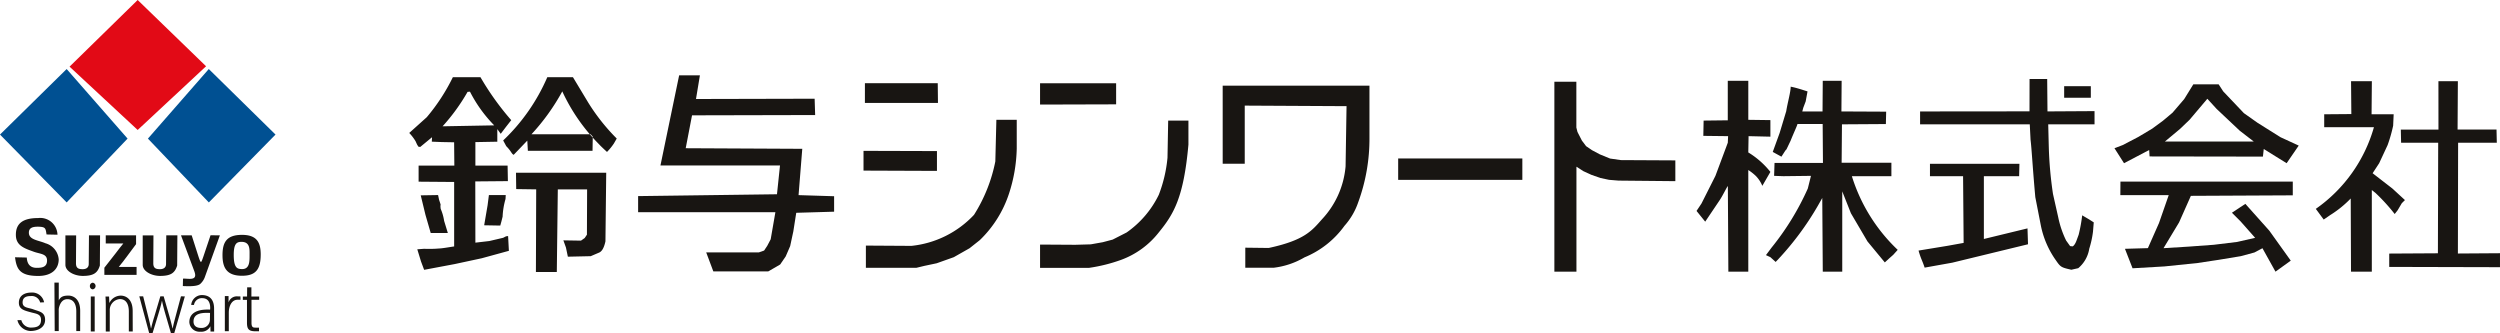
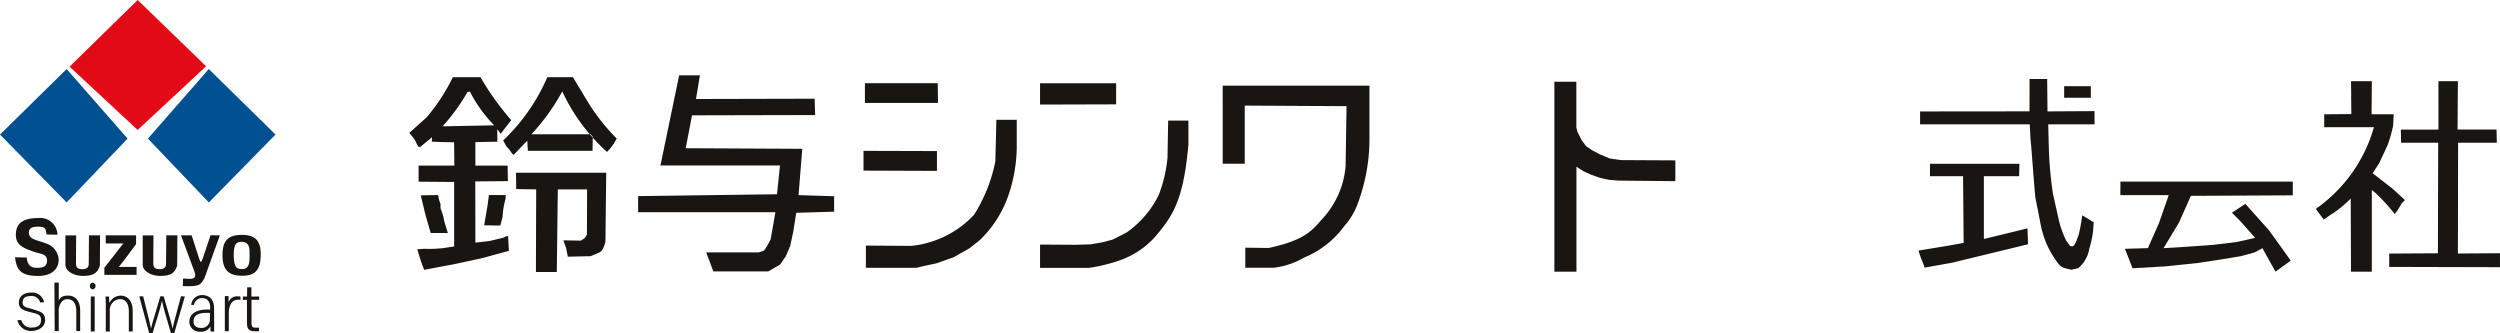
<svg xmlns="http://www.w3.org/2000/svg" id="logo" width="225.051" height="30" viewBox="0 0 225.051 30">
  <path id="パス_1" data-name="パス 1" d="M4.05,19.087c-.09-.548-.06-.69-.78-.7-.446,0-.831.086-.81.574.026.614.876.65,1.485.916a1.633,1.633,0,0,1,1.2,1.449c0,.866-.62,1.495-1.843,1.495-1.717,0-1.953-.674-2.089-1.682l1.057.026c.04.669.382.926.892.926.484,0,.9-.066.932-.6.04-.68-.6-.634-1.183-.846-.821-.3-1.6-.534-1.621-1.475-.026-1.082.64-1.561,2.007-1.561a1.553,1.553,0,0,1,1.737,1.5Zm4.8,2.795c-.2.654-.548.936-1.541.936-.745,0-1.561-.408-1.561-1V19.168h.967L6.7,21.688c0,.474.287.524.61.524.236,0,.548-.09.538-.488l.02-2.557h1m3.241,0v.79l-.892,1.2c-.176.223-.242.334-.4.518l-.262.334h1.6v.715h-2.9V22.08l1.032-1.319c.172-.223.312-.412.464-.6l.212-.266H9.379v-.73Zm7.543,0-1.329,3.691a1.561,1.561,0,0,1-.423.669c-.308.292-1.319.206-1.581.206l.016-.669c.412-.036,1.279.236,1.062-.528a1.261,1.261,0,0,0-.056-.172l-1.188-3.2h.962l.584,1.823c.151.468.216.62.282.557l.076-.156c.066-.186.09-.242.156-.446l.6-1.784Zm1.959.584c-.433,0-.71.14-.71,1.178,0,1.178.318,1.254.71,1.274.74.03.715-.72.715-1.274C22.328,20.417,22.373,19.762,21.613,19.752Zm1.717,1.153c0,1.355-.478,1.9-1.682,1.9-1.385,0-1.757-.735-1.757-1.853,0-1.168.372-1.828,1.757-1.828S23.33,19.863,23.33,20.905ZM3.476,25.21a.78.78,0,0,0-.831-.579c-.378,0-.75.086-.75.579s.528.458.957.614c.528.2,1.068.232,1.068.952s-.7,1-1.319,1A1.246,1.246,0,0,1,1.428,26.8H1.78a.892.892,0,0,0,.821.669c.464,0,.942-.06.952-.669.01-.524-.358-.564-.816-.68-.695-.186-1.178-.287-1.178-.892,0-.65.528-.912,1.128-.912a1.087,1.087,0,0,1,1.143.876Zm3.6,2.572H6.728V26.005c0-.574-.2-1.093-.8-1.093-.408,0-.624.3-.74.69a1.078,1.078,0,0,0-.04.352v1.828H4.784l-.026-4.36H5.15v1.6c.172-.352.446-.433.876-.433.318,0,1.052.182,1.052,1.38Zm1.309.037H8.032V24.668h.352Zm-.176-3.79a.28.28,0,0,1-.256-.3.284.284,0,0,1,.266-.3.305.305,0,0,1-.01.6Zm3.6,3.79h-.352v-1.8c0-.584-.2-1.115-.81-1.115a.987.987,0,0,0-.906,1.022v1.9H9.382V25.478c0-.318-.01-.548-.026-.806h.322l.026.574h.01a1.139,1.139,0,0,1,1.032-.654c.318,0,1.057.192,1.057,1.385ZM16.5,24.662l-.957,3.318h-.292l-.524-1.8c-.111-.392-.206-.735-.282-1.115h-.01c-.08.392-.186.75-.3,1.128l-.544,1.784h-.3L12.4,24.656h.348l.458,1.833c.1.388.176.725.242,1.047h.016c.07-.312.166-.669.282-1.037l.548-1.843h.3l.524,1.823c.111.392.2.735.272,1.057h.02c.056-.318.146-.654.252-1.052l.488-1.828Zm2.266,1.489c-.669-.03-1.485,0-1.485.77,0,.458.358.579.669.579a.742.742,0,0,0,.806-.75Zm.372.892v.78h-.328l-.01-.474-.02.036a.9.9,0,0,1-.876.454.914.914,0,0,1-1-.856c0-.78.634-1.188,1.868-1.133,0,0,.146-1-.669-1.027a.713.713,0,0,0-.78.61h-.252a.978.978,0,0,1,.946-.892c.871,0,1.115.589,1.115,1.219Zm2.371-2.079a2.435,2.435,0,0,0-.272,0c-.508,0-.78.557-.78,1.158v1.672H20.1V24.633h.334v.574a.78.78,0,0,1,.851-.544,1.555,1.555,0,0,1,.216,0Zm.6-1.118h.382v.831h.7v.292H22.5v2.075c0,.423.172.423.334.428a1.875,1.875,0,0,0,.342,0V27.8h-.358c-.634,0-.725-.287-.725-.79V24.974H21.72v-.3H22.1Zm-6.3-1.964c-.2.654-.548.936-1.541.936-.745,0-1.561-.408-1.561-1V19.168h.967l-.014,2.52c0,.474.287.524.61.524.232,0,.548-.09.538-.488l.02-2.557h1" transform="translate(0.14 2.02)" fill="#181512" fill-rule="evenodd" />
  <path id="パス_2" data-name="パス 2" d="M11.748,0,5.616,6,11.748,11.7l6.158-5.735Z" transform="translate(0.645)" fill="#e20a16" />
  <path id="パス_3" data-name="パス 3" d="M6,5.574l-6,5.9,6,6.108,5.484-5.746Zm12.795,0,6.007,5.9L18.8,17.584l-5.484-5.746Z" transform="translate(0 0.64)" fill="#005092" />
  <path id="パス_4" data-name="パス 4" d="M42.656,14.833h8.122l-.07,6.178c-.14.64-.334.892-.544,1l-.78.334-2.059.046-.172-.821-.232-.65,1.586.026.334-.236.2-.3.016-4.079H46.42l-.09,7.437H44.449l.026-7.437-1.8-.026Zm1.017-2.891-1.226,1.279c-.206-.1-.2-.308-.669-.78l-.276-.514a17.3,17.3,0,0,0,3.973-5.695h2.307l1.385,2.3a17.882,17.882,0,0,0,2.557,3.223l-.256.446a5.017,5.017,0,0,1-.62.76s-.569-.518-.71-.685A16.638,16.638,0,0,1,46.823,7.51a19.15,19.15,0,0,1-2.775,3.862h5.332l.186.216-.02,1.269H43.724Zm-3.456,4.9h1.516l-.02.358a6.7,6.7,0,0,0-.262,1.586l-.111.446-.1.358-1.449-.026.308-1.8Zm-4.164-6.188,4.642-.086a12.221,12.221,0,0,1-2.181-3.031l-.216.016a17.532,17.532,0,0,1-2.249,3.1Zm-1.972,6.215,1.561-.026.09.428c.252.745.066.223.146.816a4.338,4.338,0,0,1,.308,1.078l.334,1.093H34.979l-.474-1.637ZM36.971,6.234h2.487A24.657,24.657,0,0,0,42.228,10.1l-.5.64-.446.589-.308-.423V12.04L39,12.076v2.118h2.9l.026,1.395-2.935.026L39,21.128l1.254-.146L41.5,20.69c.212-.1.232-.151.446-.151l.07,1.324-2.443.669-2.437.524-2.221.418-.528.1-.282-.755-.334-1.093.614-.046a10.369,10.369,0,0,0,1.329-.026c.322-.01.861-.111,1.375-.186V15.665l-3.2-.026V14.193h3.217l-.02-2.1L36,12.073l-.922-.036.02-.4-1.062.876-.166-.026-.12-.192-.14-.308a4.379,4.379,0,0,0-.564-.735l1.581-1.42a17.4,17.4,0,0,0,2.346-3.6ZM85.9,10.07h1.833v2.6a13.912,13.912,0,0,1-.7,4.054A10.213,10.213,0,0,1,84.408,20.9l-.922.73-1.42.806-1.541.548-1.115.236-.71.172H74.153v-2l4.094.026a8.972,8.972,0,0,0,5.64-2.795,14.091,14.091,0,0,0,1.919-4.808ZM73.94,12.864l6.611.02v1.784l-6.611-.026Zm.126-6.088h6.556l.02,1.777H74.065Zm27.3,3.365h1.823V12.3c-.428,4.784-1.324,6.259-2.676,7.915a7.654,7.654,0,0,1-3.389,2.463,14.581,14.581,0,0,1-2.891.72H89.832V21.3L93,21.32l1.4-.04,1.078-.192.892-.236,1.254-.64a8.85,8.85,0,0,0,2.9-3.4,12.434,12.434,0,0,0,.78-3.328ZM89.832,6.777H96.68v1.9l-6.848.02Zm16.44.216h13.213v4.662a16.589,16.589,0,0,1-1.017,5.851,6.172,6.172,0,0,1-1.234,2.109,8.35,8.35,0,0,1-3.6,2.839,7.135,7.135,0,0,1-2.769.932h-2.557V21.58l2.109.026c3.217-.69,3.892-1.561,4.794-2.583a7.953,7.953,0,0,0,2.125-4.764l.086-5.418-9.164-.05v5.232h-1.985Z" transform="translate(3.794 0.716)" fill="#181512" fill-rule="evenodd" />
-   <path id="パス_5" data-name="パス 5" d="M112.9,13.516h11.178V15.44H112.9Zm33.842,1.565.831.03,2.487-.03-.284,1.139a23.946,23.946,0,0,1-3.268,5.328l-.5.669.4.186.474.428a26.241,26.241,0,0,0,3.817-5.09l.378-.669.046,6.637h1.753V16.479l.78,1.969,1.491,2.537,1.561,1.889.382-.352.378-.334.4-.446a15.447,15.447,0,0,1-4.125-6.627H157.3V13.9H152.82l.03-3.456,3.953-.026.026-1.115-4.028-.02.02-2.759h-1.7l-.02,2.759h-1.823l.09-.334.216-.569.166-.9-.574-.182c-.669-.2-.674-.182-.942-.246,0,.494-.292,1.491-.4,2.205l-.594,1.963-.62,1.707.78.428c.3-.458.4-.64.446-.64l.382-.8c.236-.6.614-1.4.614-1.5h2.271l.026,3.505H146.78Zm-1.061.9a2.788,2.788,0,0,0-.594-.9,4.509,4.509,0,0,0-.669-.524v9.149h-1.794l-.046-7.7c-.056,0-.453.856-.76,1.3l-1.279,1.9-.78-.967.446-.669,1.254-2.487,1.115-2.986.026-.589-2.23-.026.026-1.375,2.175-.026V6.522h1.848v3.515l1.989.026v1.491l-1.964-.046-.026,1.465a7.542,7.542,0,0,1,1.989,1.753Z" transform="translate(12.964 0.749)" fill="#181512" />
  <path id="パス_6" data-name="パス 6" d="M198.036,6.554h1.75l-.026,4.356h3.505l.026,1.183h-3.483l-.02,9.975,3.79-.026V23.3l-9.97-.026v-1.2l4.381-.026.026-9.95h-3.339l-.026-1.183h3.389ZM187.708,19.011l-.71-.962A13.428,13.428,0,0,0,192.23,10.7h-4.476V9.535l2.443-.02-.026-2.961h1.873l-.026,2.981h1.989l-.046,1.022a13.137,13.137,0,0,1-.5,1.753l-.76,1.631-.589.9,1.777,1.375,1.133,1.042-.282.282-.378.64-.262.334a16.762,16.762,0,0,0-1.732-1.9l-.328-.262V23.7h-1.873l-.026-6.586a9.587,9.587,0,0,1-1.848,1.495Z" transform="translate(21.472 0.753)" fill="#181512" fill-rule="evenodd" />
  <path id="パス_7" data-name="パス 7" d="M55.812,12.645l.569-2.961,11.083-.026-.046-1.47-10.68.026.352-2.13H55.221L53.538,14.2H64.3l-.272,2.589-12.5.166v1.449H63.885l-.423,2.437-.312.594-.282.423-.474.166H57.657l.64,1.707h4.95l1.068-.62.5-.73.4-.926L65.5,20.13l.262-1.672,3.409-.1V16.967l-3.2-.1.334-4.169" transform="translate(5.916 0.698)" fill="#181512" />
  <g id="グループ_1" data-name="グループ 1" transform="translate(190.35 7.593)">
-     <path id="パス_8" data-name="パス 8" d="M179.1,8.11,177.5,10l-.856.821-1.365,1.138h8l-1.264-.977-2.079-1.959Zm1.017-1.3.412.634.66.695,1.2,1.264,1.226.866,2.069,1.3,1.641.755-1.088,1.586-2.059-1.279-.076.685L173.9,13.3l-.036-.579L171.6,13.91l-.861-1.349.75-.287,1.39-.725,1.264-.755.946-.695.876-.735,1.052-1.226.821-1.329Z" transform="translate(-170.744 -6.811)" fill="#181512" fill-rule="evenodd" />
    <path id="パス_9" data-name="パス 9" d="M171.222,14.665h15.514V15.9l-9.174.046L176.5,18.336l-1.4,2.321,2.261-.14,2.265-.166,2.1-.256,1.621-.368-1.309-1.48-.78-.78,1.208-.8,2.155,2.412,1.933,2.7-1.375.992-1.173-2.109-.72.382-1.234.334-1.989.328-1.9.287-2.986.308-2.865.166-.684-1.753,2.065-.06,1-2.261.876-2.513h-4.356Z" transform="translate(-170.689 -5.909)" fill="#181512" />
  </g>
  <g id="グループ_2" data-name="グループ 2" transform="translate(172.708 7.114)">
    <path id="パス_10" data-name="パス 10" d="M164.727,19.826l.046,1.43-6.818,1.657-2.487.446c-.2-.62-.348-.806-.548-1.536l2.609-.428,1.449-.262-.05-6.007h-2.981V14.011H164l-.026,1.115H160.8V20.78Zm.186-13.445H166.5l.026,2.915,4.236-.026v1.188h-4.169l.05,2.007a35.184,35.184,0,0,0,.378,4.26l.474,2.11a8.738,8.738,0,0,0,.71,2.085l.358.5.212.026c.046,0,.2-.111.342-.464l.216-.584a14.184,14.184,0,0,0,.318-1.747l.64.378.4.256-.07.856a8.616,8.616,0,0,1-.334,1.515,2.872,2.872,0,0,1-.992,1.753l-.62.14c-.912-.206-.972-.242-1.375-.826a8.167,8.167,0,0,1-1.37-3.152l-.5-2.557c-.242-2.669-.334-4.466-.428-5.162l-.07-1.395h-9.874V9.3l9.85-.01Z" transform="translate(-154.919 -6.381)" fill="#181512" fill-rule="evenodd" />
    <path id="パス_11" data-name="パス 11" d="M166.678,6.96h2.4V8h-2.4Z" transform="translate(-153.569 -6.315)" fill="#181512" />
  </g>
  <path id="パス_12" data-name="パス 12" d="M125.513,6.6V23.7H127.5V14.248l.62.4.73.334.806.282.78.166.851.07,5.116.05V13.68l-4.905-.026-.972-.14-.922-.378-.71-.378-.524-.358-.378-.5-.4-.78-.1-.4V6.6Z" transform="translate(14.412 0.758)" fill="#181512" />
</svg>